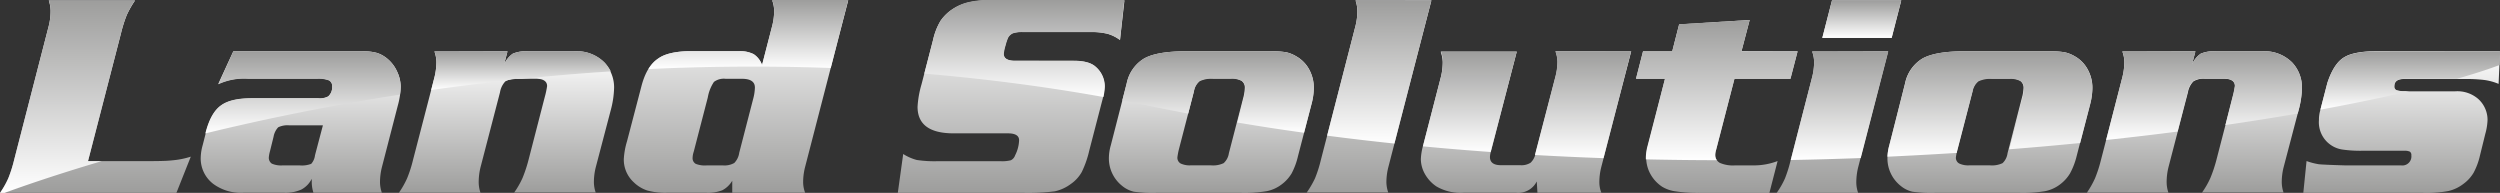
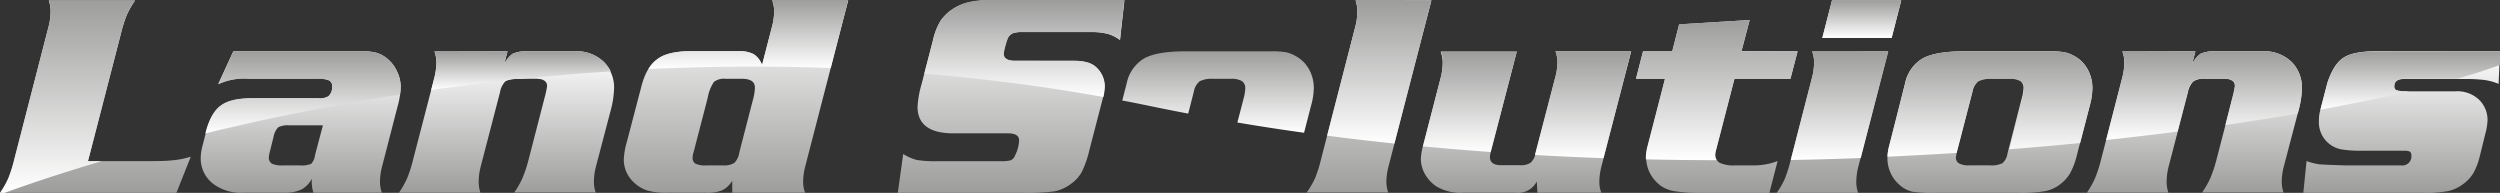
<svg xmlns="http://www.w3.org/2000/svg" xmlns:xlink="http://www.w3.org/1999/xlink" viewBox="0 0 500 38.58">
  <rect x="0" y="0" width="500" height="38.58" fill="#333333" stroke="none" />
  <defs>
    <style>.cls-1{fill:none;}.cls-2{fill:url(#linear-gradient);}.cls-3{fill:url(#linear-gradient-2);}.cls-4{fill:url(#linear-gradient-3);}.cls-5{fill:url(#linear-gradient-4);}.cls-6{fill:url(#linear-gradient-5);}.cls-7{fill:url(#linear-gradient-6);}.cls-8{fill:url(#linear-gradient-7);}.cls-9{fill:url(#linear-gradient-8);}.cls-10{fill:url(#linear-gradient-9);}.cls-11{fill:url(#linear-gradient-10);}.cls-12{fill:url(#linear-gradient-11);}.cls-13{fill:url(#linear-gradient-12);}.cls-14{fill:url(#linear-gradient-13);}.cls-15{fill:url(#linear-gradient-14);}.cls-16{fill:url(#linear-gradient-15);}.cls-17{fill:url(#linear-gradient-16);}.cls-18{fill:url(#linear-gradient-17);}.cls-19{fill:url(#linear-gradient-18);}.cls-20{fill:url(#linear-gradient-19);}.cls-21{fill:url(#linear-gradient-20);}.cls-22{fill:url(#linear-gradient-21);}.cls-23{fill:url(#linear-gradient-22);}.cls-24{fill:url(#linear-gradient-23);}.cls-25{fill:url(#linear-gradient-24);}.cls-26{fill:url(#linear-gradient-25);}.cls-27{fill:url(#linear-gradient-26);}.cls-28{fill:url(#linear-gradient-27);}.cls-29{fill:url(#linear-gradient-28);}.cls-30{fill:url(#linear-gradient-29);}</style>
    <linearGradient id="linear-gradient" x1="102.61" y1="15.99" x2="102.61" y2="15.68" gradientUnits="userSpaceOnUse">
      <stop offset="0" stop-color="#fff" />
      <stop offset="1" stop-color="#9d9d9c" />
    </linearGradient>
    <linearGradient id="linear-gradient-2" x1="19.08" y1="38.58" x2="19.08" y2="0.08" gradientUnits="userSpaceOnUse">
      <stop offset="0" stop-color="#9d9d9c" />
      <stop offset="1" stop-color="#fff" />
    </linearGradient>
    <linearGradient id="linear-gradient-3" x1="60.13" y1="38.58" x2="60.13" y2="10.26" xlink:href="#linear-gradient-2" />
    <linearGradient id="linear-gradient-4" x1="101.3" y1="38.58" x2="101.3" y2="10.26" xlink:href="#linear-gradient-2" />
    <linearGradient id="linear-gradient-5" x1="147.22" y1="38.58" x2="147.22" y2="0.08" xlink:href="#linear-gradient-2" />
    <linearGradient id="linear-gradient-6" x1="202.22" y1="38.58" x2="202.22" y2="0.08" xlink:href="#linear-gradient-2" />
    <linearGradient id="linear-gradient-7" x1="242.27" y1="38.58" x2="242.27" y2="10.26" xlink:href="#linear-gradient-2" />
    <linearGradient id="linear-gradient-8" x1="273.82" y1="38.58" x2="273.82" y2="0.08" xlink:href="#linear-gradient-2" />
    <linearGradient id="linear-gradient-9" x1="305.22" y1="38.58" x2="305.22" y2="10.26" xlink:href="#linear-gradient-2" />
    <linearGradient id="linear-gradient-10" x1="343.36" y1="38.58" x2="343.36" y2="4.03" xlink:href="#linear-gradient-2" />
    <linearGradient id="linear-gradient-11" x1="367.79" y1="38.58" x2="367.79" y2="0.08" xlink:href="#linear-gradient-2" />
    <linearGradient id="linear-gradient-12" x1="397.98" y1="38.58" x2="397.98" y2="10.26" xlink:href="#linear-gradient-2" />
    <linearGradient id="linear-gradient-13" x1="438.88" y1="38.58" x2="438.88" y2="10.26" xlink:href="#linear-gradient-2" />
    <linearGradient id="linear-gradient-14" x1="480.36" y1="38.58" x2="480.36" y2="10.26" xlink:href="#linear-gradient-2" />
    <linearGradient id="linear-gradient-15" x1="13.51" y1="38.58" x2="13.51" y2="0.08" xlink:href="#linear-gradient" />
    <linearGradient id="linear-gradient-16" x1="60.63" y1="26.66" x2="60.63" y2="10.26" xlink:href="#linear-gradient" />
    <linearGradient id="linear-gradient-17" x1="149.65" y1="13.76" x2="149.65" y2="0" xlink:href="#linear-gradient" />
    <linearGradient id="linear-gradient-18" x1="243.61" y1="26.55" x2="243.61" y2="10.26" xlink:href="#linear-gradient" />
    <linearGradient id="linear-gradient-19" x1="275.85" y1="28.75" x2="275.85" y2="0.08" xlink:href="#linear-gradient" />
    <linearGradient id="linear-gradient-20" x1="316.63" y1="31.65" x2="316.63" y2="10.26" xlink:href="#linear-gradient" />
    <linearGradient id="linear-gradient-21" x1="343.36" y1="32.07" x2="343.36" y2="4.03" xlink:href="#linear-gradient" />
    <linearGradient id="linear-gradient-22" x1="372.35" y1="7.59" x2="372.35" y2="0.08" xlink:href="#linear-gradient" />
    <linearGradient id="linear-gradient-23" x1="397.98" y1="31.34" x2="397.98" y2="10.26" xlink:href="#linear-gradient" />
    <linearGradient id="linear-gradient-24" x1="440.81" y1="28.04" x2="440.81" y2="10.26" xlink:href="#linear-gradient" />
    <linearGradient id="linear-gradient-25" x1="482.05" y1="21.93" x2="482.05" y2="10.26" xlink:href="#linear-gradient" />
    <linearGradient id="linear-gradient-26" x1="104.16" y1="17.99" x2="104.16" y2="10.26" xlink:href="#linear-gradient" />
    <linearGradient id="linear-gradient-27" x1="204.87" y1="19.44" x2="204.87" y2="0.08" xlink:href="#linear-gradient" />
    <linearGradient id="linear-gradient-28" x1="293.98" y1="30.45" x2="293.98" y2="10.26" xlink:href="#linear-gradient" />
    <linearGradient id="linear-gradient-29" x1="367.89" y1="31.95" x2="367.89" y2="10.26" xlink:href="#linear-gradient" />
  </defs>
  <g id="Layer_2" data-name="Layer 2">
    <g id="Layer_1-2" data-name="Layer 1">
      <path class="cls-1" d="M38.16,31.33l-2.88,7.25H0a17.43,17.43,0,0,0,1.66-2.92A26.26,26.26,0,0,0,2.82,32L9.76,5.16a12.09,12.09,0,0,0,.36-3.05,6.6,6.6,0,0,0-.36-2H27A19.79,19.79,0,0,0,25.35,3,27,27,0,0,0,24.2,6.65L17.6,32.23h9.61c3.45,0,5.81,0,7.11-.15A17,17,0,0,0,38.16,31.33Z" />
-       <path class="cls-1" d="M46.67,10.26H72.54a10.12,10.12,0,0,1,2.9.34,6.33,6.33,0,0,1,2.12,1.22,7.17,7.17,0,0,1,1.88,2.53,7.2,7.2,0,0,1,.71,3,16.16,16.16,0,0,1-.62,3.89L76.37,33.47A12.44,12.44,0,0,0,76,36.55a6.79,6.79,0,0,0,.37,2H62.69a7,7,0,0,1-.34-2.12v-.67a4.87,4.87,0,0,1-2.08,2.15,7.64,7.64,0,0,1-3.42.64H48.68a9.29,9.29,0,0,1-6-1.75,6.38,6.38,0,0,1-2.54-5.16,9.89,9.89,0,0,1,.4-2.62l.7-2.74q1-3.78,3-5.22c1.34-1,3.43-1.43,6.26-1.43H63.65a3.46,3.46,0,0,0,2-.37,2.43,2.43,0,0,0,.79-2,1.23,1.23,0,0,0-.65-1.22,5.87,5.87,0,0,0-2.37-.33H49.64a12.29,12.29,0,0,0-6,1.1ZM64.58,25.07H57.87a4.23,4.23,0,0,0-2.23.39,3.69,3.69,0,0,0-.93,1.9L54,30.23a6.56,6.56,0,0,0-.23,1.19,1.4,1.4,0,0,0,.6,1.31,4.61,4.61,0,0,0,2.14.35h3.41a5.22,5.22,0,0,0,2.32-.31A3.08,3.08,0,0,0,63,31.05Z" />
      <path class="cls-1" d="M169.64.08,161,33.47a12.21,12.21,0,0,0-.37,3.08,6.06,6.06,0,0,0,.4,2H146.45v-2.4a5,5,0,0,1-2,1.91,7.84,7.84,0,0,1-3.16.49h-7.84a13.71,13.71,0,0,1-4-.45,7,7,0,0,1-2.69-1.64,6.13,6.13,0,0,1-2-4.65,15.31,15.31,0,0,1,.65-3.58L128.35,17q1.07-3.89,3.35-5.33c1.21-.86,3.15-1.34,5.84-1.44H147.7a6.11,6.11,0,0,1,3,.6A4.29,4.29,0,0,1,152.41,13l2.05-7.87a12,12,0,0,0,.37-3.05,6.33,6.33,0,0,0-.39-2Zm-28.26,33h3.18a4,4,0,0,0,2.29-.48,3.62,3.62,0,0,0,1-2.06l2.77-10.71a9.61,9.61,0,0,0,.36-2.32c0-1.16-.86-1.75-2.59-1.75h-3.27a3.29,3.29,0,0,0-2.33.62,8,8,0,0,0-1.23,3.11L139,29.36c-.08.32-.16.64-.26,1a4.15,4.15,0,0,0-.22,1.18,1.3,1.3,0,0,0,.63,1.23A4.92,4.92,0,0,0,141.38,33.08Z" />
-       <path class="cls-1" d="M237.1,10.26h17.17a16.22,16.22,0,0,1,3,.2,6.81,6.81,0,0,1,2,.82,6.61,6.61,0,0,1,2.57,2.62,7.62,7.62,0,0,1,.93,3.73,13,13,0,0,1-.48,3.24L259.6,31.22a14.13,14.13,0,0,1-1.28,3.47,7.65,7.65,0,0,1-2,2.2,7.26,7.26,0,0,1-2.94,1.34,27.25,27.25,0,0,1-5.07.35H231.2a26.19,26.19,0,0,1-4.44-.24,5.69,5.69,0,0,1-2.3-1.14,7,7,0,0,1-2.68-5.7,9.31,9.31,0,0,1,.37-2.4l3.19-12.41a7.55,7.55,0,0,1,3.52-5Q231.43,10.27,237.1,10.26Zm1.69,8-3,11.57a13.52,13.52,0,0,0-.31,1.63,1.32,1.32,0,0,0,.63,1.23,4.2,4.2,0,0,0,2,.38h4.11a4.9,4.9,0,0,0,2.51-.44,3.31,3.31,0,0,0,1.05-2l2.85-11a8.73,8.73,0,0,0,.33-2,1.68,1.68,0,0,0-.67-1.5,4.11,4.11,0,0,0-2.2-.45h-3.5a5.42,5.42,0,0,0-2.72.48A3.38,3.38,0,0,0,238.79,18.27Z" />
+       <path class="cls-1" d="M237.1,10.26h17.17a16.22,16.22,0,0,1,3,.2,6.81,6.81,0,0,1,2,.82,6.61,6.61,0,0,1,2.57,2.62,7.62,7.62,0,0,1,.93,3.73,13,13,0,0,1-.48,3.24L259.6,31.22a14.13,14.13,0,0,1-1.28,3.47,7.65,7.65,0,0,1-2,2.2,7.26,7.26,0,0,1-2.94,1.34,27.25,27.25,0,0,1-5.07.35H231.2a26.19,26.19,0,0,1-4.44-.24,5.69,5.69,0,0,1-2.3-1.14,7,7,0,0,1-2.68-5.7,9.31,9.31,0,0,1,.37-2.4l3.19-12.41a7.55,7.55,0,0,1,3.52-5Q231.43,10.27,237.1,10.26Zm1.69,8-3,11.57a13.52,13.52,0,0,0-.31,1.63,1.32,1.32,0,0,0,.63,1.23,4.2,4.2,0,0,0,2,.38h4.11a4.9,4.9,0,0,0,2.51-.44,3.31,3.31,0,0,0,1.05-2l2.85-11a8.73,8.73,0,0,0,.33-2,1.68,1.68,0,0,0-.67-1.5,4.11,4.11,0,0,0-2.2-.45a5.42,5.42,0,0,0-2.72.48A3.38,3.38,0,0,0,238.79,18.27Z" />
      <path class="cls-1" d="M286.28.08,277.65,33.5a12.31,12.31,0,0,0-.37,3,6.58,6.58,0,0,0,.37,2h-16.3A19,19,0,0,0,263,35.67,25,25,0,0,0,264.17,32l6.94-26.85a12.09,12.09,0,0,0,.36-3.05,6.6,6.6,0,0,0-.36-2Z" />
      <path class="cls-1" d="M326.24,10.26l-6,23.21a12.43,12.43,0,0,0-.37,3.08,5.88,5.88,0,0,0,.4,2H307.49l-.14-2.26a4.12,4.12,0,0,1-4.09,2.26H292.71a9.55,9.55,0,0,1-5.44-1.27A7.29,7.29,0,0,1,285,34.83a6.15,6.15,0,0,1-.83-3,11.67,11.67,0,0,1,.45-2.73l3.55-13.68a12.25,12.25,0,0,0,.37-3,6.44,6.44,0,0,0-.4-2.06h15.2L298.16,30.4a4,4,0,0,0-.17,1c0,1.09.74,1.64,2.22,1.64h3.84a3.41,3.41,0,0,0,2.06-.49,3.34,3.34,0,0,0,1-1.88l4-15.34a11.83,11.83,0,0,0,.4-3,6.36,6.36,0,0,0-.4-2.06Z" />
      <path class="cls-1" d="M359.52,10.26l-1.43,5.5h-11.2l-3.7,14.33a3.48,3.48,0,0,0-.11.85,1.73,1.73,0,0,0,.92,1.65,6.61,6.61,0,0,0,3,.49h3.7a13.26,13.26,0,0,0,4.82-.87l-1.64,6.37h-14.1a28.89,28.89,0,0,1-4.61-.3,6.94,6.94,0,0,1-2.75-.94,7.21,7.21,0,0,1-2.34-2.54,6.75,6.75,0,0,1-.84-3.27,9.48,9.48,0,0,1,.33-2.29L333,15.76H327.2l1.41-5.5h5.84l1.38-5.38L349.93,4l-1.63,6.23Z" />
      <path class="cls-2" d="M101.15,16l2.91-.31h-1A5,5,0,0,0,101.15,16Z" />
      <path class="cls-3" d="M38.16,31.33l-2.88,7.25H0a17.43,17.43,0,0,0,1.66-2.92A26.26,26.26,0,0,0,2.82,32L9.76,5.16a12.09,12.09,0,0,0,.36-3.05,6.6,6.6,0,0,0-.36-2H27A19.79,19.79,0,0,0,25.35,3,27,27,0,0,0,24.2,6.65L17.6,32.23h9.61c3.45,0,5.81,0,7.11-.15A17,17,0,0,0,38.16,31.33Z" />
      <path class="cls-4" d="M46.67,10.26H72.54a10.12,10.12,0,0,1,2.9.34,6.33,6.33,0,0,1,2.12,1.22,7.17,7.17,0,0,1,1.88,2.53,7.2,7.2,0,0,1,.71,3,16.16,16.16,0,0,1-.62,3.89L76.37,33.47A12.44,12.44,0,0,0,76,36.55a6.79,6.79,0,0,0,.37,2H62.69a7,7,0,0,1-.34-2.12v-.67a4.87,4.87,0,0,1-2.08,2.15,7.64,7.64,0,0,1-3.42.64H48.68a9.29,9.29,0,0,1-6-1.75,6.38,6.38,0,0,1-2.54-5.16,9.89,9.89,0,0,1,.4-2.62l.7-2.74q1-3.78,3-5.22c1.34-1,3.43-1.43,6.26-1.43H63.65a3.46,3.46,0,0,0,2-.37,2.43,2.43,0,0,0,.79-2,1.23,1.23,0,0,0-.65-1.22,5.87,5.87,0,0,0-2.37-.33H49.64a12.29,12.29,0,0,0-6,1.1ZM64.58,25.07H57.87a4.23,4.23,0,0,0-2.23.39,3.69,3.69,0,0,0-.93,1.9L54,30.23a6.56,6.56,0,0,0-.23,1.19,1.4,1.4,0,0,0,.6,1.31,4.61,4.61,0,0,0,2.14.35h3.41a5.22,5.22,0,0,0,2.32-.31A3.08,3.08,0,0,0,63,31.05Z" />
      <path class="cls-5" d="M101.5,10.26l-.68,2.63a5.09,5.09,0,0,1,1.74-2.15,6.64,6.64,0,0,1,3-.48h9.31a7.78,7.78,0,0,1,6,2.26,7.26,7.26,0,0,1,1.95,5.05,18.84,18.84,0,0,1-.68,4.51l-3,11.42a12.32,12.32,0,0,0-.36,3,6.55,6.55,0,0,0,.36,2h-16.3a17.05,17.05,0,0,0,1.67-2.91A28.19,28.19,0,0,0,105.7,32l3.24-12.55a17.15,17.15,0,0,0,.48-2.23c0-.71-.41-1.17-1.24-1.38a6.9,6.9,0,0,0-1.46-.09h-3.33a3.78,3.78,0,0,0-2.33.54A4.14,4.14,0,0,0,100,18.47l-3.9,15a12.45,12.45,0,0,0-.36,3.08,6.47,6.47,0,0,0,.36,2H79.78a17.48,17.48,0,0,0,1.65-2.91A25,25,0,0,0,82.6,32l4.32-16.64a12.74,12.74,0,0,0,.36-3,6.4,6.4,0,0,0-.39-2.06Z" />
      <path class="cls-6" d="M169.64.08,161,33.47a12.21,12.21,0,0,0-.37,3.08,6.06,6.06,0,0,0,.4,2H146.45v-2.4a5,5,0,0,1-2,1.91,7.84,7.84,0,0,1-3.16.49h-7.84a13.71,13.71,0,0,1-4-.45,7,7,0,0,1-2.69-1.64,6.13,6.13,0,0,1-2-4.65,15.31,15.31,0,0,1,.65-3.58L128.35,17q1.07-3.89,3.35-5.33c1.21-.86,3.15-1.34,5.84-1.44H147.7a6.11,6.11,0,0,1,3,.6A4.29,4.29,0,0,1,152.41,13l2.05-7.87a12,12,0,0,0,.37-3.05,6.33,6.33,0,0,0-.39-2Zm-28.26,33h3.18a4,4,0,0,0,2.29-.48,3.62,3.62,0,0,0,1-2.06l2.77-10.71a9.61,9.61,0,0,0,.36-2.32c0-1.16-.86-1.75-2.59-1.75h-3.27a3.29,3.29,0,0,0-2.33.62,8,8,0,0,0-1.23,3.11L139,29.36c-.08.32-.16.64-.26,1a4.15,4.15,0,0,0-.22,1.18,1.3,1.3,0,0,0,.63,1.23A4.92,4.92,0,0,0,141.38,33.08Z" />
      <path class="cls-7" d="M224.89.08,224,8a7.83,7.83,0,0,0-2.54-1.26,13.68,13.68,0,0,0-3.41-.35H204.58a6,6,0,0,0-2,.22,2,2,0,0,0-1,.88,10.12,10.12,0,0,0-.54,1.61,8.09,8.09,0,0,0-.34,1.63q0,1.41,2.31,1.41h11.71c2.05,0,3.5.4,4.37,1.19a5.17,5.17,0,0,1,1.81,4,13.74,13.74,0,0,1-.51,3l-2.54,9.79a19.7,19.7,0,0,1-1.51,4.31,7.28,7.28,0,0,1-2.18,2.37A8.39,8.39,0,0,1,211,38.26a42.79,42.79,0,0,1-6.07.32H179.56l1.08-7.78A9.59,9.59,0,0,0,183.38,32a23.92,23.92,0,0,0,4.17.24h12.57a7,7,0,0,0,2.06-.19,1.71,1.71,0,0,0,.85-1,7.11,7.11,0,0,0,.79-3c0-.92-.75-1.38-2.23-1.38l-1.55,0h-9.31q-7.22,0-7.22-5.31a20,20,0,0,1,.79-4.48L186.61,8a12.84,12.84,0,0,1,1.51-3.83,8.88,8.88,0,0,1,2.61-2.46A9.7,9.7,0,0,1,193.78.48a17.14,17.14,0,0,1,4-.4Z" />
-       <path class="cls-8" d="M237.1,10.26h17.17a16.22,16.22,0,0,1,3,.2,6.81,6.81,0,0,1,2,.82,6.61,6.61,0,0,1,2.57,2.62,7.62,7.62,0,0,1,.93,3.73,13,13,0,0,1-.48,3.24L259.6,31.22a14.13,14.13,0,0,1-1.28,3.47,7.65,7.65,0,0,1-2,2.2,7.26,7.26,0,0,1-2.94,1.34,27.25,27.25,0,0,1-5.07.35H231.2a26.19,26.19,0,0,1-4.44-.24,5.69,5.69,0,0,1-2.3-1.14,7,7,0,0,1-2.68-5.7,9.31,9.31,0,0,1,.37-2.4l3.19-12.41a7.55,7.55,0,0,1,3.52-5Q231.43,10.27,237.1,10.26Zm1.69,8-3,11.57a13.52,13.52,0,0,0-.31,1.63,1.32,1.32,0,0,0,.63,1.23,4.2,4.2,0,0,0,2,.38h4.11a4.9,4.9,0,0,0,2.51-.44,3.31,3.31,0,0,0,1.05-2l2.85-11a8.73,8.73,0,0,0,.33-2,1.68,1.68,0,0,0-.67-1.5,4.11,4.11,0,0,0-2.2-.45h-3.5a5.42,5.42,0,0,0-2.72.48A3.38,3.38,0,0,0,238.79,18.27Z" />
      <path class="cls-9" d="M286.28.08,277.65,33.5a12.31,12.31,0,0,0-.37,3,6.58,6.58,0,0,0,.37,2h-16.3A19,19,0,0,0,263,35.67,25,25,0,0,0,264.17,32l6.94-26.85a12.09,12.09,0,0,0,.36-3.05,6.6,6.6,0,0,0-.36-2Z" />
      <path class="cls-10" d="M326.24,10.26l-6,23.21a12.43,12.43,0,0,0-.37,3.08,5.88,5.88,0,0,0,.4,2H307.49l-.14-2.26a4.12,4.12,0,0,1-4.09,2.26H292.71a9.55,9.55,0,0,1-5.44-1.27A7.29,7.29,0,0,1,285,34.83a6.15,6.15,0,0,1-.83-3,11.67,11.67,0,0,1,.45-2.73l3.55-13.68a12.25,12.25,0,0,0,.37-3,6.44,6.44,0,0,0-.4-2.06h15.2L298.16,30.4a4,4,0,0,0-.17,1c0,1.09.74,1.64,2.22,1.64h3.84a3.41,3.41,0,0,0,2.06-.49,3.34,3.34,0,0,0,1-1.88l4-15.34a11.83,11.83,0,0,0,.4-3,6.36,6.36,0,0,0-.4-2.06Z" />
      <path class="cls-11" d="M359.52,10.26l-1.43,5.5h-11.2l-3.7,14.33a3.48,3.48,0,0,0-.11.85,1.73,1.73,0,0,0,.92,1.65,6.61,6.61,0,0,0,3,.49h3.7a13.26,13.26,0,0,0,4.82-.87l-1.64,6.37h-14.1a28.89,28.89,0,0,1-4.61-.3,6.94,6.94,0,0,1-2.75-.94,7.21,7.21,0,0,1-2.34-2.54,6.75,6.75,0,0,1-.84-3.27,9.48,9.48,0,0,1,.33-2.29L333,15.76H327.2l1.41-5.5h5.84l1.38-5.38L349.93,4l-1.63,6.23Z" />
      <path class="cls-12" d="M377.63,10.26l-6,23.21a12.81,12.81,0,0,0-.37,3.11,6.51,6.51,0,0,0,.37,2h-16.3A16.28,16.28,0,0,0,357,35.67,26.48,26.48,0,0,0,358.14,32l4.31-16.64a12.25,12.25,0,0,0,.37-3,6.4,6.4,0,0,0-.39-2.06ZM380.25.08l-1.92,7.51H364.46L366.4.08Z" />
      <path class="cls-13" d="M392.8,10.26H410a16.09,16.09,0,0,1,2.94.2,7,7,0,0,1,2.05.82,6.59,6.59,0,0,1,2.56,2.62,7.52,7.52,0,0,1,.94,3.73,13.44,13.44,0,0,1-.48,3.24l-2.68,10.35A14.5,14.5,0,0,1,414,34.69a7.76,7.76,0,0,1-2,2.2,7.3,7.3,0,0,1-2.95,1.34,27.2,27.2,0,0,1-5.06.35H386.91a26.41,26.41,0,0,1-4.45-.24,5.65,5.65,0,0,1-2.29-1.14,7,7,0,0,1-2.68-5.7,9.7,9.7,0,0,1,.36-2.4L381,16.69a7.56,7.56,0,0,1,3.53-5Q387.14,10.27,392.8,10.26Zm1.69,8-3,11.57a16.25,16.25,0,0,0-.31,1.63,1.31,1.31,0,0,0,.64,1.23,4.16,4.16,0,0,0,2,.38H398a4.93,4.93,0,0,0,2.51-.44,3.31,3.31,0,0,0,1-2l2.85-11a8.32,8.32,0,0,0,.34-2,1.68,1.68,0,0,0-.68-1.5,4.08,4.08,0,0,0-2.2-.45h-3.5a5.44,5.44,0,0,0-2.72.48A3.43,3.43,0,0,0,394.49,18.27Z" />
      <path class="cls-14" d="M439.08,10.26l-.68,2.63a5.16,5.16,0,0,1,1.74-2.15,6.64,6.64,0,0,1,3-.48h9.31a7.82,7.82,0,0,1,6,2.26,7.29,7.29,0,0,1,1.94,5.05,18.35,18.35,0,0,1-.68,4.51l-3,11.42a12.32,12.32,0,0,0-.36,3,6.55,6.55,0,0,0,.36,2h-16.3a17.05,17.05,0,0,0,1.67-2.91A28.19,28.19,0,0,0,443.28,32l3.25-12.55a18.16,18.16,0,0,0,.47-2.23q0-1.07-1.23-1.38a7.09,7.09,0,0,0-1.47-.09H441a3.78,3.78,0,0,0-2.33.54,4.14,4.14,0,0,0-1.08,2.17l-3.9,15a12.45,12.45,0,0,0-.36,3.08,6.47,6.47,0,0,0,.36,2H417.37A18.09,18.09,0,0,0,419,35.67,26,26,0,0,0,420.19,32l4.31-16.64a12.74,12.74,0,0,0,.37-3,6.18,6.18,0,0,0-.4-2.06Z" />
      <path class="cls-15" d="M500,10.26l-.28,6.52A11.19,11.19,0,0,0,496.9,16a32,32,0,0,0-4.12-.2H480.85q-2,0-2,1.47a.77.77,0,0,0,.43.8,5.23,5.23,0,0,0,1.8.19h10a6.37,6.37,0,0,1,4.52,1.49,5.64,5.64,0,0,1,1.91,4.2,11.54,11.54,0,0,1-.45,2.82L496,31.08a13.77,13.77,0,0,1-1.28,3.47,7.49,7.49,0,0,1-2,2.2,7.78,7.78,0,0,1-3.06,1.46,24.09,24.09,0,0,1-5,.37h-24l.65-6.37a13.34,13.34,0,0,0,2.47.64c.52.06,2.27.14,5.26.23h11.17a1.81,1.81,0,0,0,2.06-2,.81.81,0,0,0-.3-.75,2.55,2.55,0,0,0-1.17-.18h-8.32a24.89,24.89,0,0,1-4-.24A5.51,5.51,0,0,1,463.79,24a6.72,6.72,0,0,1,.19-1.67l1.5-5.75q1.32-4,3.47-5.19c1.2-.71,3.2-1.1,6-1.16Z" />
      <path class="cls-1" d="M377.63,10.26l-6,23.21a12.81,12.81,0,0,0-.37,3.11,6.51,6.51,0,0,0,.37,2h-16.3A16.28,16.28,0,0,0,357,35.67,26.48,26.48,0,0,0,358.14,32l4.31-16.64a12.25,12.25,0,0,0,.37-3,6.4,6.4,0,0,0-.39-2.06ZM380.25.08l-1.92,7.51H364.46L366.4.08Z" />
      <path class="cls-1" d="M392.8,10.26H410a16.09,16.09,0,0,1,2.94.2,7,7,0,0,1,2.05.82,6.59,6.59,0,0,1,2.56,2.62,7.52,7.52,0,0,1,.94,3.73,13.44,13.44,0,0,1-.48,3.24l-2.68,10.35A14.5,14.5,0,0,1,414,34.69a7.76,7.76,0,0,1-2,2.2,7.3,7.3,0,0,1-2.95,1.34,27.2,27.2,0,0,1-5.06.35H386.91a26.41,26.41,0,0,1-4.45-.24,5.65,5.65,0,0,1-2.29-1.14,7,7,0,0,1-2.68-5.7,9.7,9.7,0,0,1,.36-2.4L381,16.69a7.56,7.56,0,0,1,3.53-5Q387.14,10.27,392.8,10.26Zm1.69,8-3,11.57a16.25,16.25,0,0,0-.31,1.63,1.31,1.31,0,0,0,.64,1.23,4.16,4.16,0,0,0,2,.38H398a4.93,4.93,0,0,0,2.51-.44,3.31,3.31,0,0,0,1-2l2.85-11a8.32,8.32,0,0,0,.34-2,1.68,1.68,0,0,0-.68-1.5,4.08,4.08,0,0,0-2.2-.45h-3.5a5.44,5.44,0,0,0-2.72.48A3.43,3.43,0,0,0,394.49,18.27Z" />
      <path class="cls-1" d="M439.08,10.26l-.68,2.63a5.16,5.16,0,0,1,1.74-2.15,6.64,6.64,0,0,1,3-.48h9.31a7.82,7.82,0,0,1,6,2.26,7.29,7.29,0,0,1,1.94,5.05,18.35,18.35,0,0,1-.68,4.51l-3,11.42a12.32,12.32,0,0,0-.36,3,6.55,6.55,0,0,0,.36,2h-16.3a17.05,17.05,0,0,0,1.67-2.91A28.19,28.19,0,0,0,443.28,32l3.25-12.55a18.16,18.16,0,0,0,.47-2.23q0-1.07-1.23-1.38a7.09,7.09,0,0,0-1.47-.09H441a3.78,3.78,0,0,0-2.33.54,4.14,4.14,0,0,0-1.08,2.17l-3.9,15a12.45,12.45,0,0,0-.36,3.08,6.47,6.47,0,0,0,.36,2H417.37A18.09,18.09,0,0,0,419,35.67,26,26,0,0,0,420.19,32l4.31-16.64a12.74,12.74,0,0,0,.37-3,6.18,6.18,0,0,0-.4-2.06Z" />
      <path class="cls-1" d="M500,10.26l-.28,6.52A11.19,11.19,0,0,0,496.9,16a32,32,0,0,0-4.12-.2H480.85q-2,0-2,1.47a.77.77,0,0,0,.43.8,5.23,5.23,0,0,0,1.8.19h10a6.37,6.37,0,0,1,4.52,1.49,5.64,5.64,0,0,1,1.91,4.2,11.54,11.54,0,0,1-.45,2.82L496,31.08a13.77,13.77,0,0,1-1.28,3.47,7.49,7.49,0,0,1-2,2.2,7.78,7.78,0,0,1-3.06,1.46,24.09,24.09,0,0,1-5,.37h-24l.65-6.37a13.34,13.34,0,0,0,2.47.64c.52.06,2.27.14,5.26.23h11.17a1.81,1.81,0,0,0,2.06-2,.81.81,0,0,0-.3-.75,2.55,2.55,0,0,0-1.17-.18h-8.32a24.89,24.89,0,0,1-4-.24A5.51,5.51,0,0,1,463.79,24a6.72,6.72,0,0,1,.19-1.67l1.5-5.75q1.32-4,3.47-5.19c1.2-.71,3.2-1.1,6-1.16Z" />
      <path class="cls-16" d="M24.2,6.65A27,27,0,0,1,25.35,3,19.79,19.79,0,0,1,27,.08H9.76a6.6,6.6,0,0,1,.36,2,12.09,12.09,0,0,1-.36,3.05L2.82,32a26.26,26.26,0,0,1-1.16,3.65A17.43,17.43,0,0,1,0,38.58H.91c3.62-1.33,10.27-3.64,19.43-6.35H17.6Z" />
      <path class="cls-17" d="M79.44,14.35a7.17,7.17,0,0,0-1.88-2.53,6.33,6.33,0,0,0-2.12-1.22,10.12,10.12,0,0,0-2.9-.34H46.67l-3,6.6a12.29,12.29,0,0,1,6-1.1H63.4a5.87,5.87,0,0,1,2.37.33,1.23,1.23,0,0,1,.65,1.22,2.43,2.43,0,0,1-.79,2,3.46,3.46,0,0,1-2,.37H50.42c-2.83,0-4.92.47-6.26,1.43s-2.32,2.7-3,5.22l-.09.35C52.36,23.93,65.45,21.2,80,18.92a10,10,0,0,0,.13-1.55A7.2,7.2,0,0,0,79.44,14.35Z" />
      <path class="cls-18" d="M154.44,0a6.28,6.28,0,0,1,.39,2,12.08,12.08,0,0,1-.37,3.05L152.41,13a4.32,4.32,0,0,0-1.67-2.18,6.24,6.24,0,0,0-3-.59H137.54c-2.69.1-4.63.58-5.84,1.44a6.54,6.54,0,0,0-2,2.14c11.7-.55,23.89-.67,36.45-.21L169.64,0Z" />
      <path class="cls-19" d="M262.76,17.63a7.62,7.62,0,0,0-.93-3.73,6.61,6.61,0,0,0-2.57-2.62,6.81,6.81,0,0,0-2-.82,16.22,16.22,0,0,0-3-.2H237.1q-5.67,0-8.24,1.4a7.55,7.55,0,0,0-3.52,5l-.89,3.44c2,.37,3.94.77,5.92,1.18q3.63.75,7.27,1.44l1.15-4.48a3.38,3.38,0,0,1,1.17-2,5.42,5.42,0,0,1,2.72-.48h3.5a4.11,4.11,0,0,1,2.2.45,1.68,1.68,0,0,1,.67,1.5,8.73,8.73,0,0,1-.33,2l-1.25,4.79q6.65,1.13,13.34,2.05l1.47-5.68A13,13,0,0,0,262.76,17.63Z" />
      <path class="cls-20" d="M271.11.08a6.6,6.6,0,0,1,.36,2,12.09,12.09,0,0,1-.36,3.05l-5.69,22q6.72.88,13.46,1.58L286.28.08Z" />
      <path class="cls-21" d="M311.07,10.26a6.36,6.36,0,0,1,.4,2.06,11.83,11.83,0,0,1-.4,3l-4,15.34L307,31q6.89.39,13.7.63l5.53-21.39Z" />
      <path class="cls-22" d="M343.19,30.09l3.7-14.33h11.2l1.43-5.5H348.3L349.93,4l-14.1.85-1.38,5.38h-5.84l-1.41,5.5H333l-3.5,13.48a9.48,9.48,0,0,0-.33,2.29c0,.12,0,.25,0,.37q7.14.16,14.19.17a1.87,1.87,0,0,1-.33-1.13A3.48,3.48,0,0,1,343.19,30.09Z" />
      <polygon class="cls-23" points="364.46 7.58 378.33 7.58 380.25 0.08 366.4 0.08 364.46 7.58" />
      <path class="cls-24" d="M418.46,17.63a7.62,7.62,0,0,0-.93-3.73A6.59,6.59,0,0,0,415,11.28a7,7,0,0,0-2.05-.82,16.22,16.22,0,0,0-2.95-.2H392.8q-5.67,0-8.24,1.4a7.55,7.55,0,0,0-3.52,5L377.85,29.1a9.75,9.75,0,0,0-.36,2.24q7-.33,13.88-.76c0-.22.1-.46.16-.74l3-11.57a3.38,3.38,0,0,1,1.17-2,5.44,5.44,0,0,1,2.72-.48h3.5a4.08,4.08,0,0,1,2.2.45,1.68,1.68,0,0,1,.68,1.5,8.86,8.86,0,0,1-.34,2l-2.63,10.12q7.26-.57,14.2-1.26l2-7.7A13,13,0,0,0,418.46,17.63Z" />
      <path class="cls-25" d="M460.4,17.57a7.29,7.29,0,0,0-1.94-5.05,7.82,7.82,0,0,0-6-2.26h-9.31a6.64,6.64,0,0,0-3,.48,5.16,5.16,0,0,0-1.74,2.15l.68-2.63H424.47a6.18,6.18,0,0,1,.4,2.06,12.74,12.74,0,0,1-.37,3L421.22,28q7.36-.79,14.3-1.69l2-7.88a4.14,4.14,0,0,1,1.08-2.17,3.78,3.78,0,0,1,2.33-.54h3.33a7.09,7.09,0,0,1,1.47.09q1.23.31,1.23,1.38a18.16,18.16,0,0,1-.47,2.23L445.08,25c5.06-.73,9.9-1.5,14.47-2.3l.17-.66A18.35,18.35,0,0,0,460.4,17.57Z" />
      <path class="cls-26" d="M474.93,10.26c-2.78.06-4.78.45-6,1.16q-2.15,1.19-3.47,5.19l-1.38,5.32c6.56-1.21,12.53-2.46,17.82-3.71h-.79a5.23,5.23,0,0,1-1.8-.19.77.77,0,0,1-.43-.8q0-1.47,2-1.47h10.51c3.27-.93,6.12-1.85,8.52-2.75l.12-2.75Z" />
      <path class="cls-1" d="M101.79,10.26l-.68,2.63a5.16,5.16,0,0,1,1.73-2.15,6.72,6.72,0,0,1,3-.48h9.3a7.79,7.79,0,0,1,6,2.26,7.26,7.26,0,0,1,2,5.05,18.84,18.84,0,0,1-.68,4.51l-3,11.42a11.86,11.86,0,0,0-.37,3,6.3,6.3,0,0,0,.37,2h-16.3a16.92,16.92,0,0,0,1.66-2.91A27.93,27.93,0,0,0,106,32l3.24-12.55a17.15,17.15,0,0,0,.48-2.23c0-.71-.41-1.17-1.24-1.38a7.09,7.09,0,0,0-1.47-.09h-3.32a3.78,3.78,0,0,0-2.33.54,4.14,4.14,0,0,0-1.09,2.17l-3.89,15A12.44,12.44,0,0,0,96,36.58a6.51,6.51,0,0,0,.37,2H80.07a19,19,0,0,0,1.65-2.91A25,25,0,0,0,82.89,32L87.2,15.37a12.25,12.25,0,0,0,.37-3,6.4,6.4,0,0,0-.39-2.06Z" />
      <path class="cls-1" d="M225.17.08l-.84,8a7.83,7.83,0,0,0-2.54-1.26,13.68,13.68,0,0,0-3.41-.35H204.86a5.93,5.93,0,0,0-2,.22,2.05,2.05,0,0,0-1,.88,10.43,10.43,0,0,0-.53,1.61,7.42,7.42,0,0,0-.34,1.63q0,1.41,2.31,1.41h11.7c2.05,0,3.51.4,4.38,1.19a5.16,5.16,0,0,1,1.8,4,13.16,13.16,0,0,1-.51,3l-2.54,9.79a19.79,19.79,0,0,1-1.5,4.31,7.21,7.21,0,0,1-2.19,2.37,8.26,8.26,0,0,1-3.19,1.43,42.61,42.61,0,0,1-6.06.32H179.85l1.07-7.78A9.63,9.63,0,0,0,183.67,32a23.78,23.78,0,0,0,4.16.24h12.58a7,7,0,0,0,2.06-.19,1.71,1.71,0,0,0,.85-1,7.09,7.09,0,0,0,.78-3q0-1.38-2.22-1.38l-1.56,0H191q-7.23,0-7.22-5.31a20,20,0,0,1,.79-4.48L186.9,8a12.57,12.57,0,0,1,1.51-3.83A8.88,8.88,0,0,1,191,1.75a9.65,9.65,0,0,1,3-1.27,17.23,17.23,0,0,1,4-.4Z" />
      <path class="cls-27" d="M114.87,10.26h-9.31a6.64,6.64,0,0,0-3,.48,5.09,5.09,0,0,0-1.74,2.15l.68-2.63H86.89a6.4,6.4,0,0,1,.39,2.06,12.74,12.74,0,0,1-.36,3L86.24,18q7.38-1.05,15.2-1.92a5,5,0,0,1,2-.31h1c5.75-.59,11.67-1.1,17.73-1.49a7.73,7.73,0,0,0-1.21-1.75A7.78,7.78,0,0,0,114.87,10.26Z" />
      <path class="cls-28" d="M219.16,13.37c-.87-.79-2.32-1.19-4.37-1.19H203.08q-2.31,0-2.31-1.41a8.09,8.09,0,0,1,.34-1.63,10.12,10.12,0,0,1,.54-1.61,2,2,0,0,1,1-.88,6,6,0,0,1,2-.22h13.51a13.68,13.68,0,0,1,3.41.35A7.83,7.83,0,0,1,224,8l.85-8H197.78a17.14,17.14,0,0,0-4,.4,9.7,9.7,0,0,0-3.05,1.27,8.88,8.88,0,0,0-2.61,2.46A12.84,12.84,0,0,0,186.61,8l-1.75,6.72c11.72,1,23.69,2.5,35.82,4.68a10.52,10.52,0,0,0,.29-2.1A5.17,5.17,0,0,0,219.16,13.37Z" />
      <path class="cls-29" d="M303.37,10.26h-15.2a6.44,6.44,0,0,1,.4,2.06,12.25,12.25,0,0,1-.37,3l-3.55,13.68a2.68,2.68,0,0,0-.07.27c4.52.43,9.05.8,13.56,1.13l0-.05Z" />
      <path class="cls-30" d="M362.43,10.26a6.4,6.4,0,0,1,.39,2.06,12.25,12.25,0,0,1-.37,3L358.15,32c4.71-.08,9.37-.22,14-.39l5.51-21.3Z" />
    </g>
  </g>
</svg>